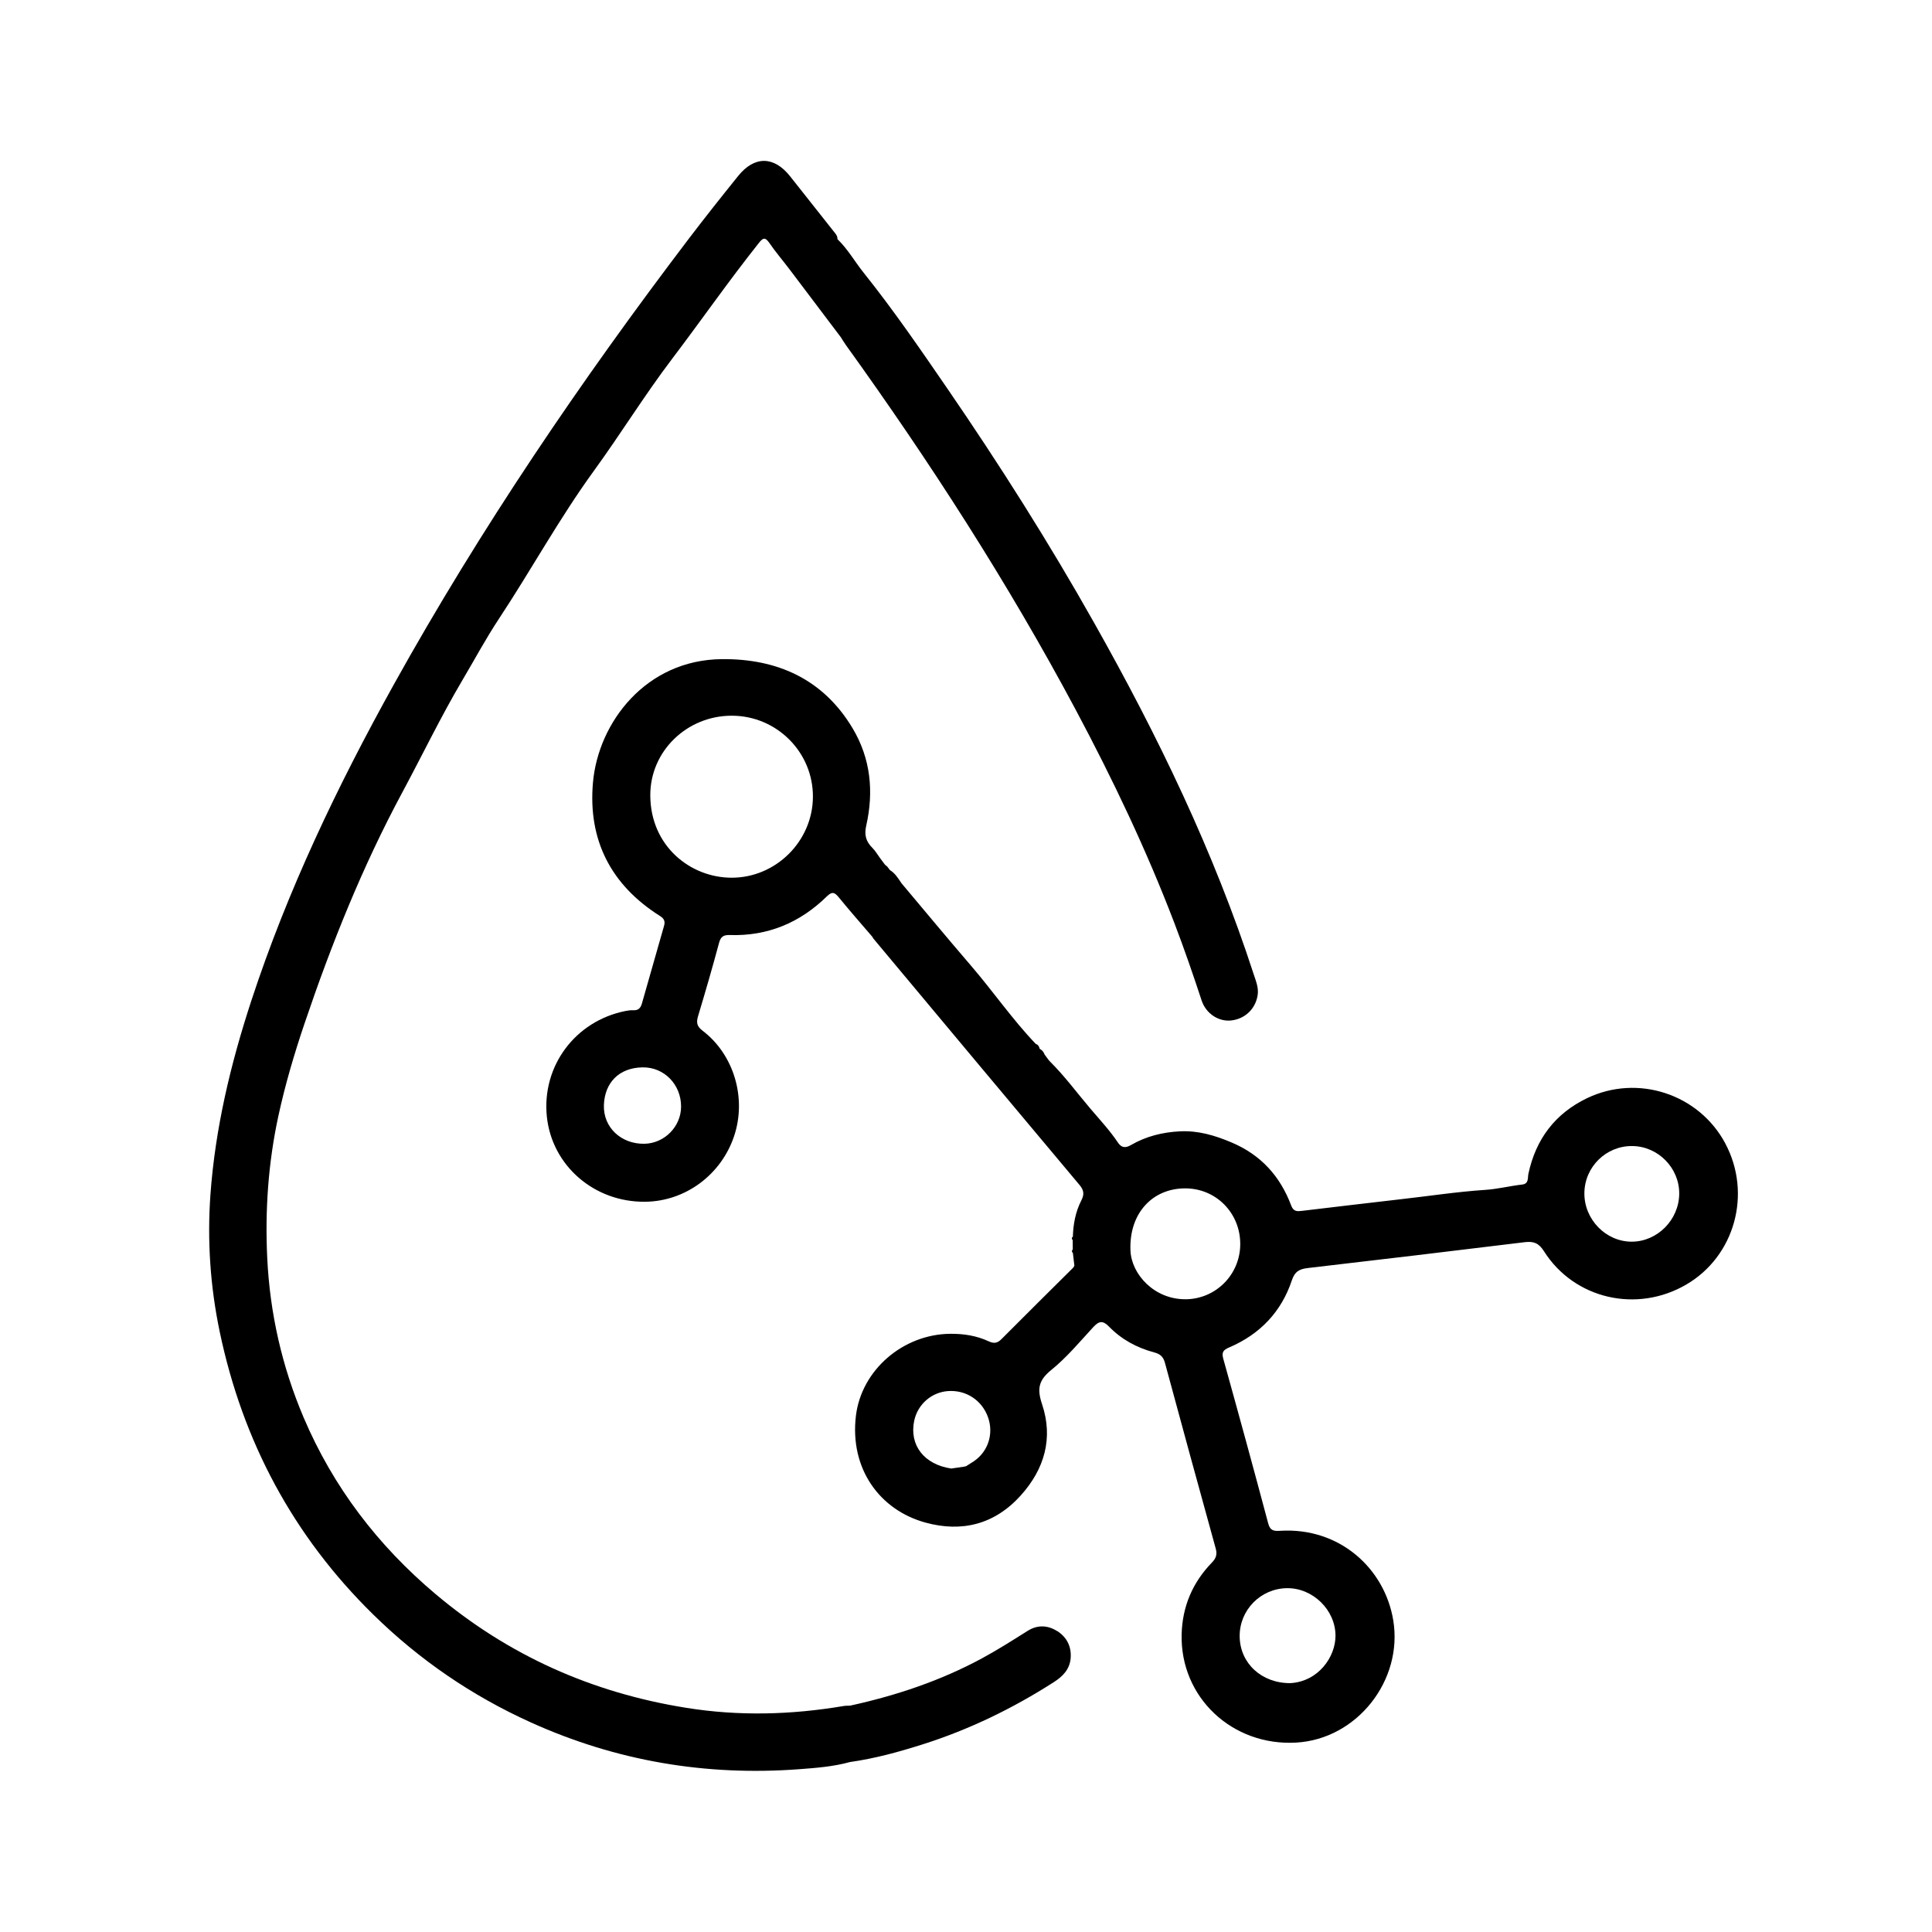
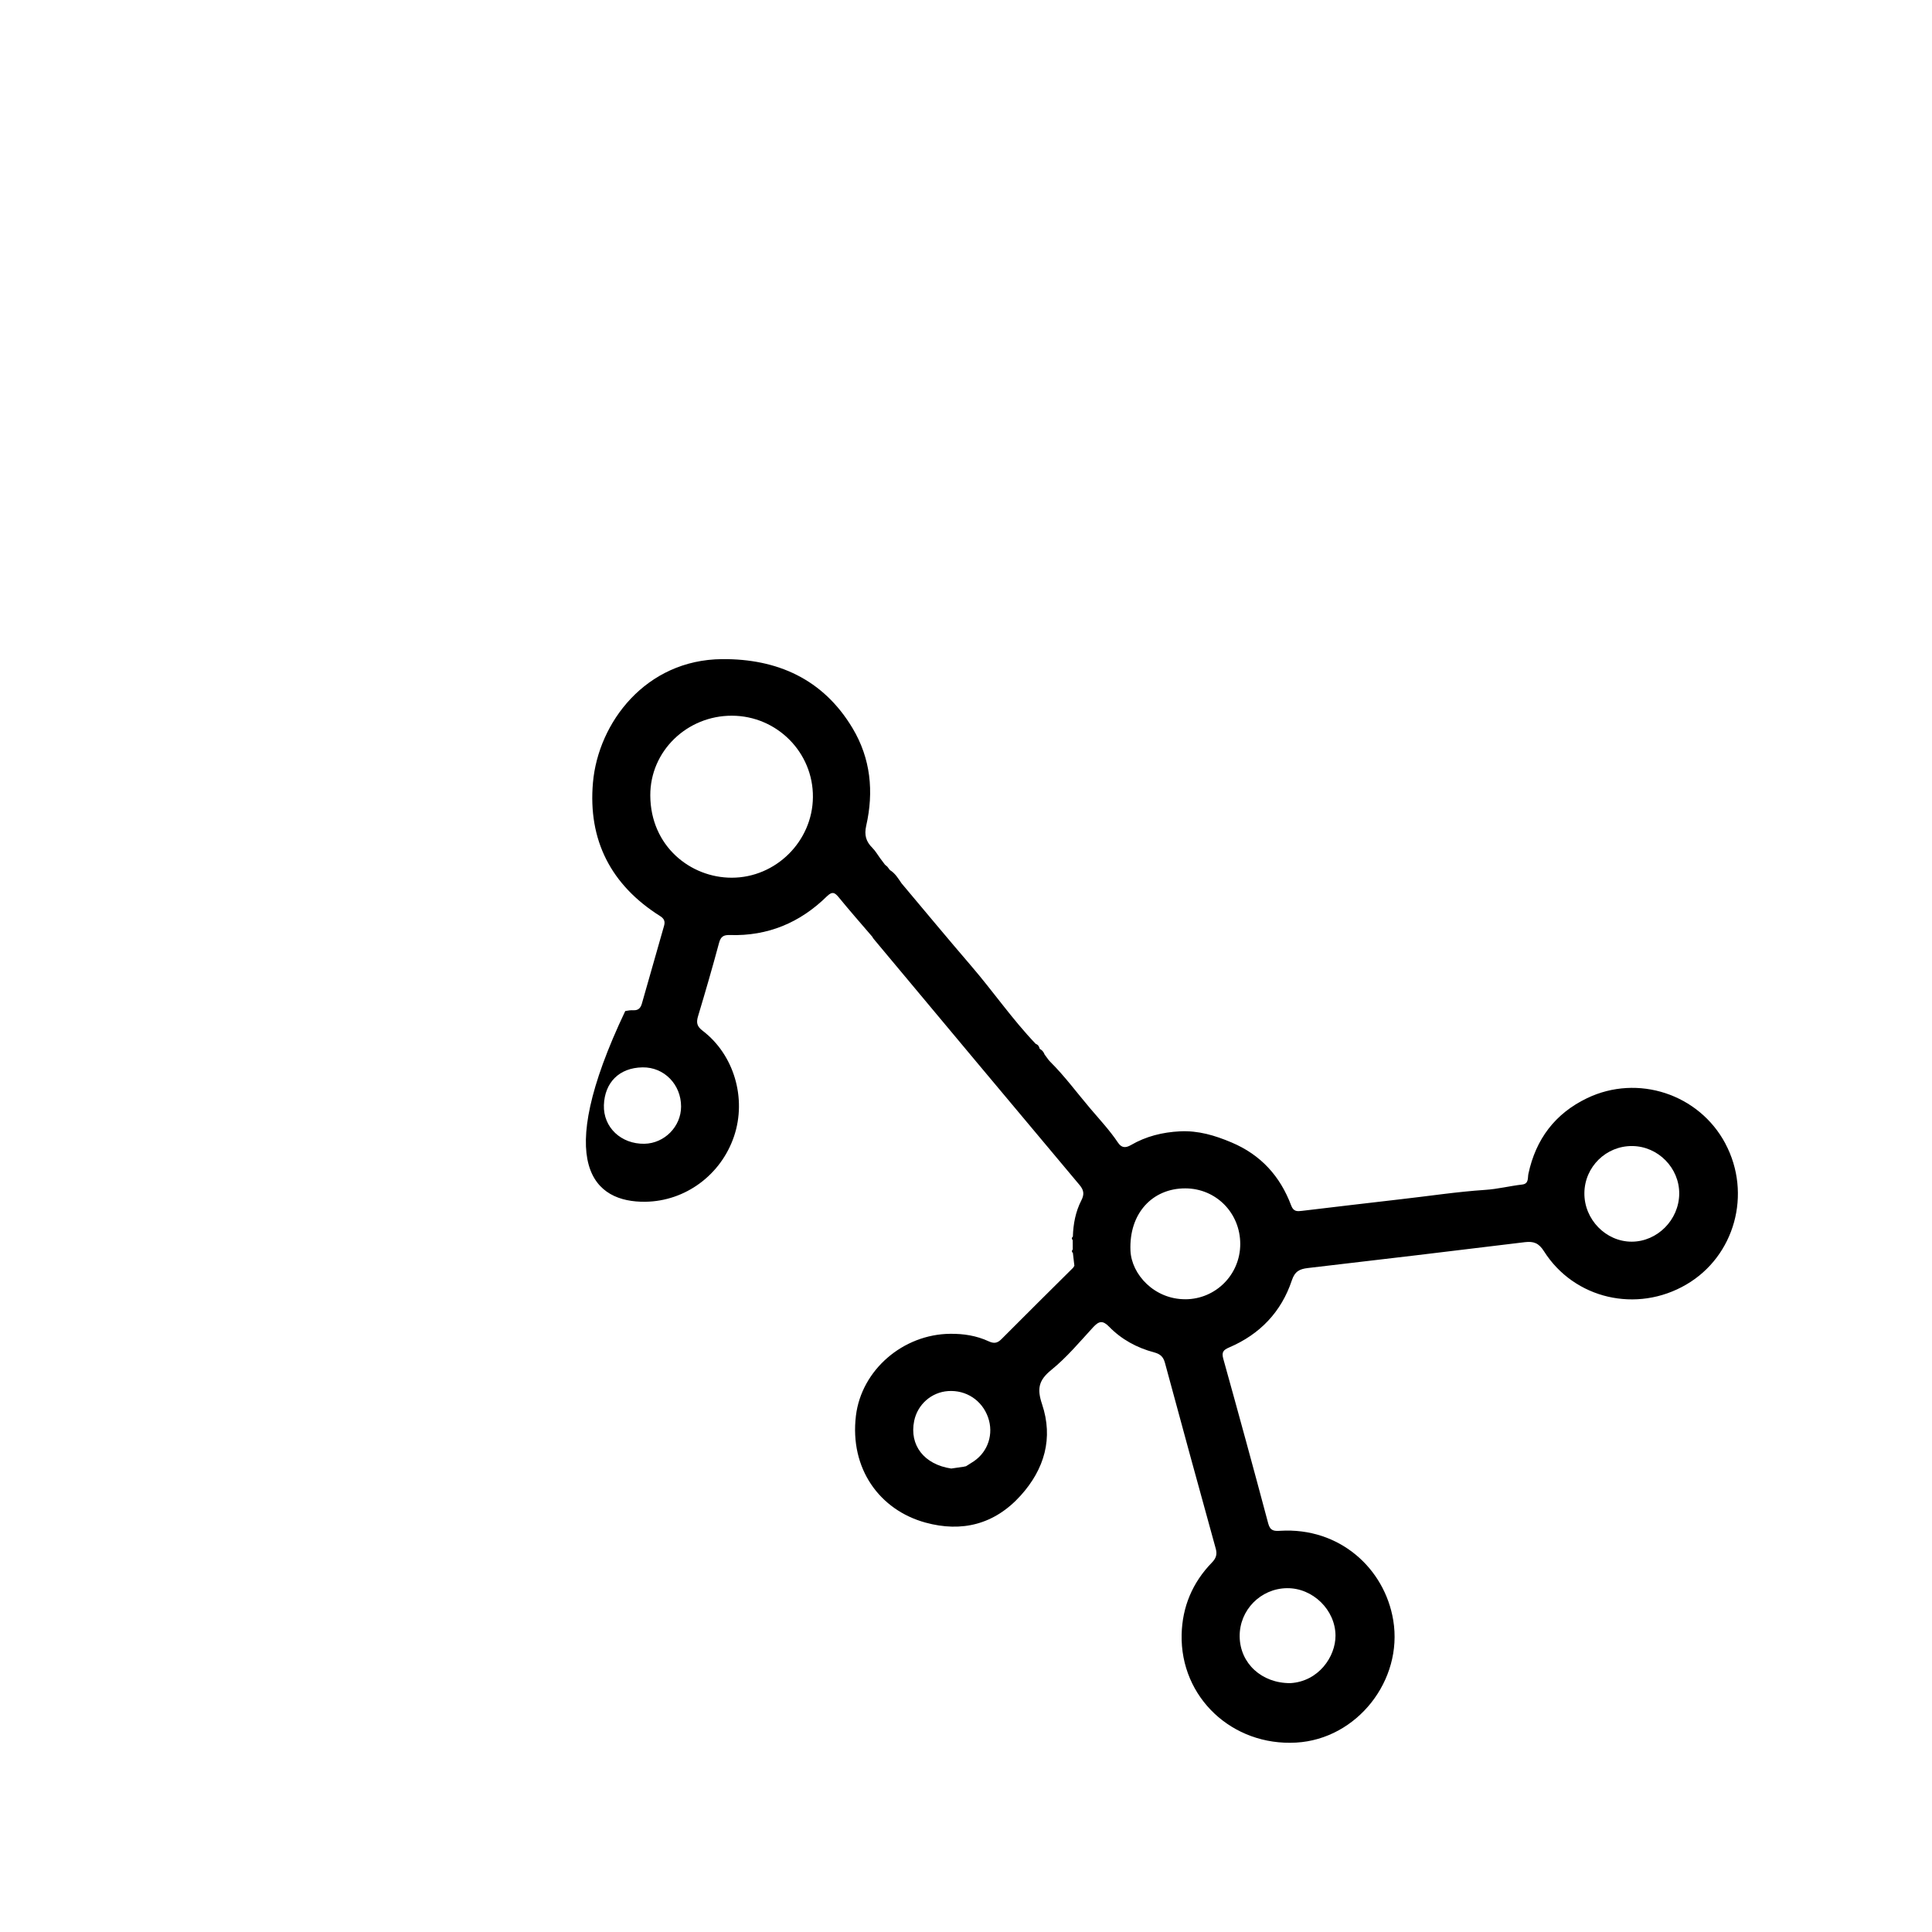
<svg xmlns="http://www.w3.org/2000/svg" width="80" height="80" viewBox="0 0 80 80" fill="none">
  <g clip-path="url(#clip0_8_1020)">
-     <path d="M71.444 47.352C70.353 45.302 67.816 44.463 65.713 45.475C64.392 46.111 63.595 47.169 63.288 48.604C63.252 48.767 63.315 49.016 63.032 49.049C62.518 49.108 62.007 49.238 61.504 49.27C60.324 49.348 59.162 49.528 57.992 49.659C56.631 49.812 55.273 49.98 53.913 50.139C53.719 50.162 53.563 50.177 53.467 49.922C53.011 48.706 52.212 47.818 50.99 47.304C50.301 47.013 49.617 46.809 48.862 46.846C48.139 46.882 47.454 47.051 46.831 47.414C46.592 47.552 46.433 47.522 46.292 47.312C45.952 46.805 45.535 46.359 45.142 45.896C44.593 45.251 44.092 44.565 43.489 43.967C43.467 43.943 43.446 43.92 43.424 43.896C43.367 43.819 43.31 43.74 43.253 43.663C43.217 43.556 43.145 43.481 43.05 43.427C43.03 43.333 42.985 43.258 42.888 43.225C41.92 42.212 41.126 41.056 40.214 39.995C39.242 38.864 38.29 37.717 37.331 36.576C37.192 36.374 37.068 36.161 36.85 36.028C36.813 35.98 36.776 35.931 36.739 35.883C36.709 35.857 36.677 35.833 36.647 35.807C36.579 35.715 36.509 35.622 36.44 35.531C36.336 35.389 36.247 35.231 36.123 35.108C35.86 34.846 35.78 34.58 35.868 34.191C36.187 32.782 36.056 31.411 35.302 30.152C34.083 28.115 32.18 27.275 29.901 27.293C26.74 27.317 24.772 29.92 24.553 32.405C24.343 34.788 25.299 36.65 27.333 37.932C27.508 38.042 27.548 38.16 27.496 38.34C27.189 39.412 26.883 40.484 26.579 41.557C26.527 41.737 26.433 41.842 26.23 41.832C26.117 41.826 26.001 41.842 25.89 41.865C23.817 42.282 22.432 44.145 22.643 46.229C22.851 48.266 24.609 49.789 26.721 49.762C28.377 49.742 29.855 48.651 30.395 47.052C30.925 45.481 30.396 43.67 29.091 42.678C28.851 42.496 28.827 42.336 28.906 42.075C29.209 41.067 29.502 40.058 29.775 39.041C29.846 38.776 29.965 38.71 30.224 38.718C31.792 38.767 33.127 38.208 34.239 37.116C34.465 36.895 34.57 36.959 34.739 37.166C35.188 37.715 35.655 38.247 36.116 38.784C36.136 38.816 36.153 38.85 36.177 38.879C39.016 42.276 41.853 45.677 44.702 49.068C44.892 49.293 44.898 49.468 44.775 49.708C44.536 50.175 44.441 50.681 44.425 51.205C44.37 51.252 44.369 51.3 44.419 51.352C44.419 51.48 44.419 51.608 44.421 51.736C44.373 51.788 44.372 51.836 44.426 51.883C44.446 52.061 44.468 52.236 44.488 52.414C44.471 52.441 44.453 52.468 44.436 52.495C43.446 53.479 42.452 54.459 41.469 55.45C41.297 55.623 41.156 55.641 40.937 55.54C40.435 55.307 39.901 55.224 39.346 55.23C37.395 55.247 35.672 56.726 35.442 58.622C35.178 60.806 36.416 62.524 38.321 63.047C39.826 63.46 41.181 63.126 42.262 61.929C43.253 60.832 43.619 59.549 43.15 58.147C42.932 57.498 43.01 57.149 43.537 56.722C44.172 56.207 44.706 55.566 45.264 54.959C45.501 54.702 45.658 54.661 45.927 54.937C46.44 55.464 47.078 55.81 47.79 55.999C48.036 56.065 48.167 56.172 48.237 56.429C48.93 58.999 49.635 61.565 50.343 64.131C50.407 64.367 50.353 64.528 50.181 64.704C49.378 65.53 48.955 66.534 48.929 67.683C48.87 70.284 51.023 72.308 53.672 72.157C56.189 72.014 58.104 69.58 57.691 67.09C57.337 64.95 55.473 63.237 53.01 63.387C52.758 63.403 52.597 63.392 52.515 63.086C51.908 60.807 51.286 58.533 50.653 56.262C50.576 55.984 50.661 55.896 50.899 55.794C52.167 55.251 53.056 54.326 53.492 53.018C53.616 52.644 53.812 52.547 54.152 52.507C57.148 52.158 60.143 51.803 63.137 51.436C63.503 51.392 63.715 51.469 63.931 51.809C65.186 53.792 67.779 54.385 69.824 53.191C71.834 52.019 72.55 49.432 71.442 47.351L71.444 47.352ZM26.684 47.361C25.722 47.378 24.976 46.685 25.006 45.761C25.038 44.834 25.629 44.213 26.606 44.197C27.502 44.183 28.204 44.909 28.202 45.821C28.202 46.648 27.513 47.346 26.683 47.361H26.684ZM30.297 36.344C28.59 36.344 26.937 35.038 26.927 32.939C26.919 31.095 28.457 29.63 30.308 29.636C32.17 29.64 33.678 31.157 33.661 33.009C33.646 34.838 32.122 36.346 30.297 36.344ZM39.815 60.972C39.849 60.952 39.878 60.926 39.898 60.892C39.878 60.926 39.851 60.953 39.815 60.972ZM39.898 60.889C39.898 60.889 39.905 60.876 39.908 60.869C39.905 60.876 39.902 60.882 39.898 60.889ZM40.331 60.504C40.247 60.561 40.161 60.613 40.075 60.667C40.048 60.684 40.022 60.7 39.995 60.717C39.971 60.717 39.947 60.721 39.925 60.731C39.746 60.757 39.568 60.783 39.389 60.809C38.267 60.642 37.647 59.844 37.854 58.836C37.995 58.153 38.571 57.647 39.262 57.601C40.007 57.551 40.664 57.984 40.913 58.689C41.153 59.368 40.917 60.104 40.331 60.503V60.504ZM53.291 65.763C54.362 65.75 55.297 66.666 55.3 67.728C55.303 68.602 54.598 69.625 53.434 69.695C52.244 69.703 51.345 68.876 51.332 67.764C51.319 66.672 52.197 65.777 53.29 65.763H53.291ZM49.089 53.799C47.803 53.807 46.853 52.773 46.81 51.785C46.745 50.244 47.718 49.206 49.079 49.208C50.355 49.209 51.358 50.227 51.356 51.516C51.353 52.778 50.344 53.792 49.089 53.8V53.799ZM67.567 51.415C66.494 51.417 65.593 50.491 65.606 49.399C65.617 48.317 66.505 47.445 67.586 47.455C68.659 47.464 69.544 48.364 69.533 49.436C69.521 50.513 68.628 51.412 67.569 51.415H67.567Z" fill="black" />
-     <path d="M43.776 67.541C43.383 67.291 42.958 67.275 42.553 67.53C41.93 67.921 41.311 68.317 40.662 68.668C38.941 69.598 37.107 70.21 35.202 70.627C35.113 70.632 35.023 70.627 34.936 70.642C32.766 71.008 30.597 71.068 28.413 70.717C24.518 70.094 21.05 68.548 18.034 66.006C15.648 63.995 13.799 61.579 12.572 58.695C11.675 56.582 11.177 54.381 11.066 52.096C10.97 50.122 11.107 48.153 11.525 46.219C11.806 44.919 12.184 43.639 12.611 42.378C13.722 39.093 15.009 35.881 16.653 32.822C17.487 31.271 18.251 29.68 19.146 28.166C19.644 27.326 20.105 26.463 20.647 25.642C21.989 23.612 23.157 21.471 24.591 19.497C25.697 17.975 26.685 16.369 27.824 14.867C29.032 13.275 30.173 11.632 31.418 10.067C31.576 9.868 31.672 9.79 31.852 10.053C32.117 10.439 32.424 10.796 32.707 11.171C33.41 12.1 34.111 13.03 34.814 13.96C34.883 14.065 34.946 14.175 35.019 14.277C38.505 19.121 41.735 24.127 44.546 29.396C46.075 32.263 47.472 35.194 48.632 38.231C49.035 39.286 49.403 40.352 49.756 41.426C49.936 41.973 50.461 42.313 50.982 42.255C51.555 42.192 51.991 41.772 52.077 41.203C52.123 40.9 52.006 40.627 51.916 40.351C50.26 35.252 47.936 30.455 45.31 25.797C43.431 22.46 41.382 19.227 39.214 16.069C38.103 14.451 36.992 12.832 35.766 11.298C35.397 10.838 35.107 10.316 34.677 9.903C34.685 9.761 34.591 9.671 34.513 9.571C33.914 8.815 33.316 8.06 32.719 7.303C32.052 6.459 31.243 6.445 30.566 7.286C29.874 8.145 29.188 9.009 28.52 9.887C24.042 15.779 19.894 21.889 16.297 28.362C13.966 32.56 11.9 36.879 10.402 41.452C9.548 44.06 8.912 46.719 8.714 49.463C8.577 51.367 8.706 53.267 9.096 55.137C10.045 59.677 12.136 63.599 15.457 66.857C17.369 68.733 19.544 70.22 21.982 71.322C25.52 72.922 29.229 73.548 33.093 73.259C33.798 73.206 34.508 73.152 35.197 72.962C36.229 72.816 37.23 72.541 38.222 72.225C40.143 71.614 41.94 70.74 43.636 69.654C44.004 69.418 44.293 69.128 44.333 68.668C44.374 68.18 44.174 67.791 43.771 67.534L43.776 67.541ZM34.897 72.756C34.897 72.576 34.896 72.397 34.897 72.217C34.897 72.397 34.897 72.576 34.897 72.756Z" fill="black" />
+     <path d="M71.444 47.352C70.353 45.302 67.816 44.463 65.713 45.475C64.392 46.111 63.595 47.169 63.288 48.604C63.252 48.767 63.315 49.016 63.032 49.049C62.518 49.108 62.007 49.238 61.504 49.27C60.324 49.348 59.162 49.528 57.992 49.659C56.631 49.812 55.273 49.98 53.913 50.139C53.719 50.162 53.563 50.177 53.467 49.922C53.011 48.706 52.212 47.818 50.99 47.304C50.301 47.013 49.617 46.809 48.862 46.846C48.139 46.882 47.454 47.051 46.831 47.414C46.592 47.552 46.433 47.522 46.292 47.312C45.952 46.805 45.535 46.359 45.142 45.896C44.593 45.251 44.092 44.565 43.489 43.967C43.467 43.943 43.446 43.92 43.424 43.896C43.367 43.819 43.31 43.74 43.253 43.663C43.217 43.556 43.145 43.481 43.05 43.427C43.03 43.333 42.985 43.258 42.888 43.225C41.92 42.212 41.126 41.056 40.214 39.995C39.242 38.864 38.29 37.717 37.331 36.576C37.192 36.374 37.068 36.161 36.85 36.028C36.813 35.98 36.776 35.931 36.739 35.883C36.709 35.857 36.677 35.833 36.647 35.807C36.579 35.715 36.509 35.622 36.44 35.531C36.336 35.389 36.247 35.231 36.123 35.108C35.86 34.846 35.78 34.58 35.868 34.191C36.187 32.782 36.056 31.411 35.302 30.152C34.083 28.115 32.18 27.275 29.901 27.293C26.74 27.317 24.772 29.92 24.553 32.405C24.343 34.788 25.299 36.65 27.333 37.932C27.508 38.042 27.548 38.16 27.496 38.34C27.189 39.412 26.883 40.484 26.579 41.557C26.527 41.737 26.433 41.842 26.23 41.832C26.117 41.826 26.001 41.842 25.89 41.865C22.851 48.266 24.609 49.789 26.721 49.762C28.377 49.742 29.855 48.651 30.395 47.052C30.925 45.481 30.396 43.67 29.091 42.678C28.851 42.496 28.827 42.336 28.906 42.075C29.209 41.067 29.502 40.058 29.775 39.041C29.846 38.776 29.965 38.71 30.224 38.718C31.792 38.767 33.127 38.208 34.239 37.116C34.465 36.895 34.57 36.959 34.739 37.166C35.188 37.715 35.655 38.247 36.116 38.784C36.136 38.816 36.153 38.85 36.177 38.879C39.016 42.276 41.853 45.677 44.702 49.068C44.892 49.293 44.898 49.468 44.775 49.708C44.536 50.175 44.441 50.681 44.425 51.205C44.37 51.252 44.369 51.3 44.419 51.352C44.419 51.48 44.419 51.608 44.421 51.736C44.373 51.788 44.372 51.836 44.426 51.883C44.446 52.061 44.468 52.236 44.488 52.414C44.471 52.441 44.453 52.468 44.436 52.495C43.446 53.479 42.452 54.459 41.469 55.45C41.297 55.623 41.156 55.641 40.937 55.54C40.435 55.307 39.901 55.224 39.346 55.23C37.395 55.247 35.672 56.726 35.442 58.622C35.178 60.806 36.416 62.524 38.321 63.047C39.826 63.46 41.181 63.126 42.262 61.929C43.253 60.832 43.619 59.549 43.15 58.147C42.932 57.498 43.01 57.149 43.537 56.722C44.172 56.207 44.706 55.566 45.264 54.959C45.501 54.702 45.658 54.661 45.927 54.937C46.44 55.464 47.078 55.81 47.79 55.999C48.036 56.065 48.167 56.172 48.237 56.429C48.93 58.999 49.635 61.565 50.343 64.131C50.407 64.367 50.353 64.528 50.181 64.704C49.378 65.53 48.955 66.534 48.929 67.683C48.87 70.284 51.023 72.308 53.672 72.157C56.189 72.014 58.104 69.58 57.691 67.09C57.337 64.95 55.473 63.237 53.01 63.387C52.758 63.403 52.597 63.392 52.515 63.086C51.908 60.807 51.286 58.533 50.653 56.262C50.576 55.984 50.661 55.896 50.899 55.794C52.167 55.251 53.056 54.326 53.492 53.018C53.616 52.644 53.812 52.547 54.152 52.507C57.148 52.158 60.143 51.803 63.137 51.436C63.503 51.392 63.715 51.469 63.931 51.809C65.186 53.792 67.779 54.385 69.824 53.191C71.834 52.019 72.55 49.432 71.442 47.351L71.444 47.352ZM26.684 47.361C25.722 47.378 24.976 46.685 25.006 45.761C25.038 44.834 25.629 44.213 26.606 44.197C27.502 44.183 28.204 44.909 28.202 45.821C28.202 46.648 27.513 47.346 26.683 47.361H26.684ZM30.297 36.344C28.59 36.344 26.937 35.038 26.927 32.939C26.919 31.095 28.457 29.63 30.308 29.636C32.17 29.64 33.678 31.157 33.661 33.009C33.646 34.838 32.122 36.346 30.297 36.344ZM39.815 60.972C39.849 60.952 39.878 60.926 39.898 60.892C39.878 60.926 39.851 60.953 39.815 60.972ZM39.898 60.889C39.898 60.889 39.905 60.876 39.908 60.869C39.905 60.876 39.902 60.882 39.898 60.889ZM40.331 60.504C40.247 60.561 40.161 60.613 40.075 60.667C40.048 60.684 40.022 60.7 39.995 60.717C39.971 60.717 39.947 60.721 39.925 60.731C39.746 60.757 39.568 60.783 39.389 60.809C38.267 60.642 37.647 59.844 37.854 58.836C37.995 58.153 38.571 57.647 39.262 57.601C40.007 57.551 40.664 57.984 40.913 58.689C41.153 59.368 40.917 60.104 40.331 60.503V60.504ZM53.291 65.763C54.362 65.75 55.297 66.666 55.3 67.728C55.303 68.602 54.598 69.625 53.434 69.695C52.244 69.703 51.345 68.876 51.332 67.764C51.319 66.672 52.197 65.777 53.29 65.763H53.291ZM49.089 53.799C47.803 53.807 46.853 52.773 46.81 51.785C46.745 50.244 47.718 49.206 49.079 49.208C50.355 49.209 51.358 50.227 51.356 51.516C51.353 52.778 50.344 53.792 49.089 53.8V53.799ZM67.567 51.415C66.494 51.417 65.593 50.491 65.606 49.399C65.617 48.317 66.505 47.445 67.586 47.455C68.659 47.464 69.544 48.364 69.533 49.436C69.521 50.513 68.628 51.412 67.569 51.415H67.567Z" fill="black" />
  </g>
  <defs>
    <clipPath id="clip0_8_1020">
      <rect width="63.297" height="66.667" fill="white" transform="translate(8.667 6.667)" />
    </clipPath>
  </defs>
</svg>